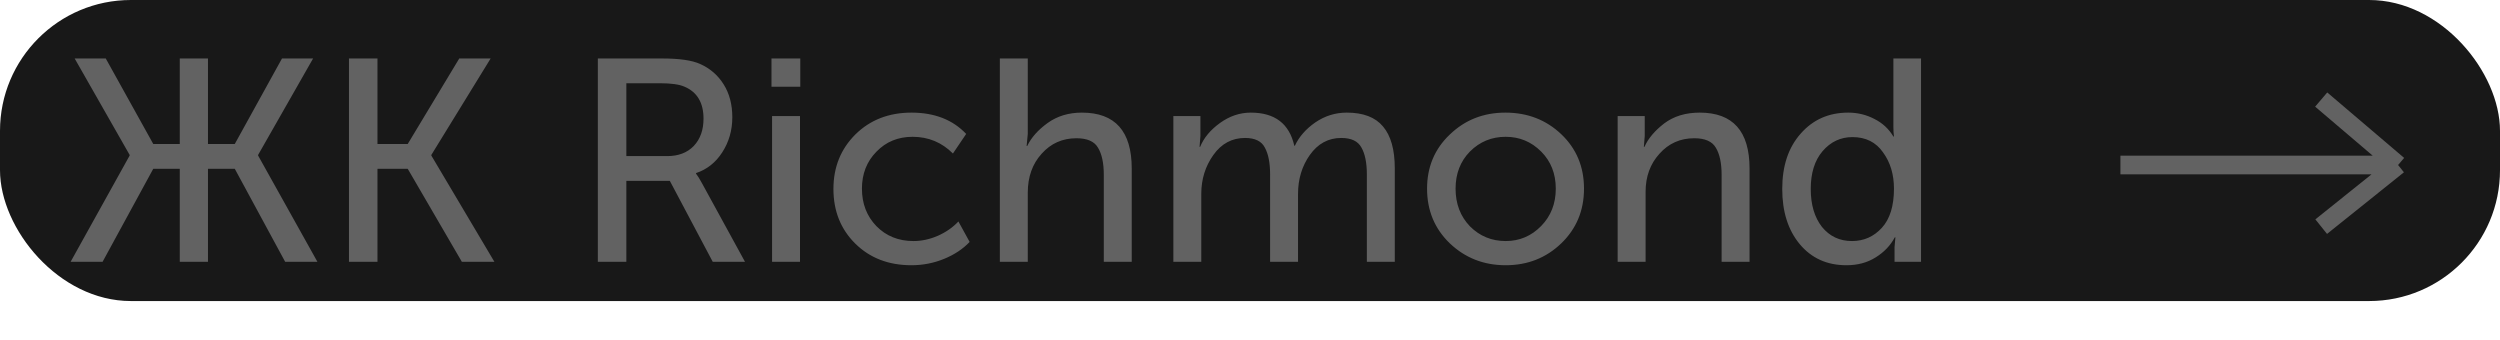
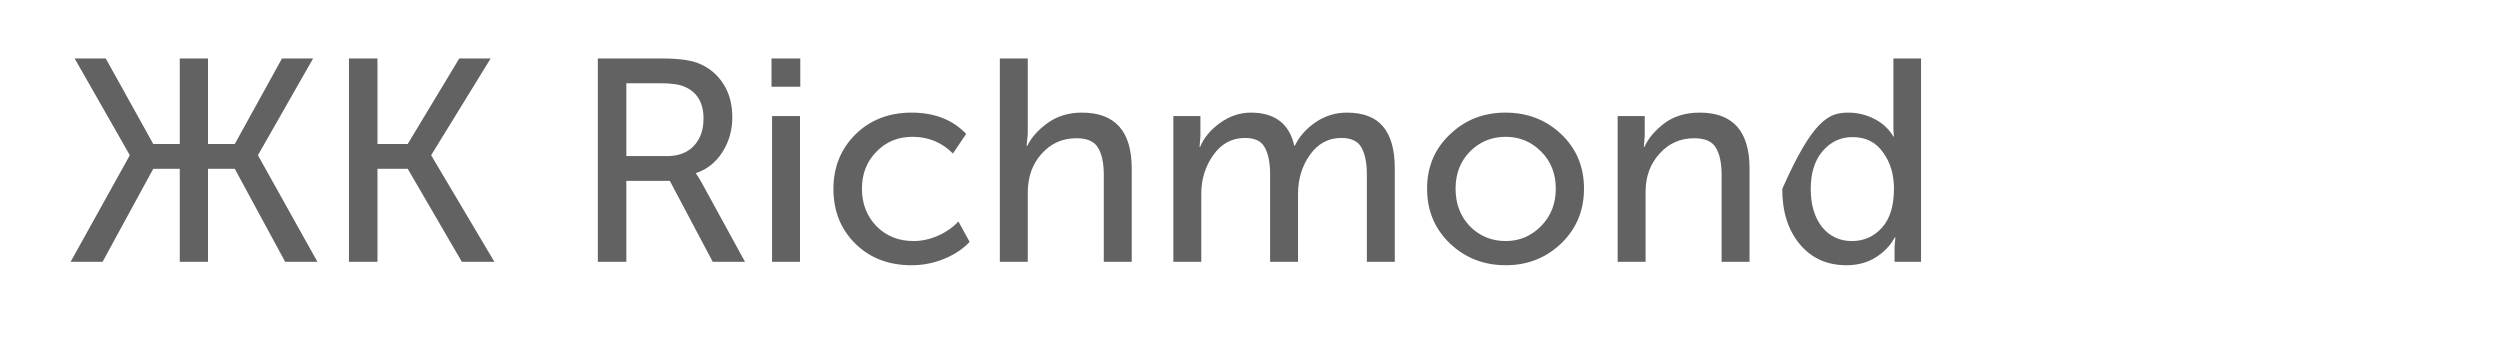
<svg xmlns="http://www.w3.org/2000/svg" width="191" height="26" viewBox="0 0 191 26" fill="none">
-   <rect width="191" height="23" rx="10" fill="#181818" />
-   <path d="M5.396 20L9.906 11.882V11.838L5.704 4.468H8.08L11.71 11.002H13.734V4.468H15.89V11.002H17.936L21.544 4.468H23.92L19.718 11.838V11.882L24.25 20H21.786L17.936 12.894H15.89V20H13.734V12.894H11.71L7.838 20H5.396ZM26.661 20V4.468H28.839V11.002H31.149L35.087 4.468H37.485L32.953 11.838V11.882L37.771 20H35.285L31.149 12.894H28.839V20H26.661ZM45.675 20V4.468H50.603C51.908 4.468 52.869 4.607 53.485 4.886C54.248 5.223 54.849 5.744 55.289 6.448C55.729 7.152 55.949 7.988 55.949 8.956C55.949 9.953 55.692 10.848 55.179 11.64C54.68 12.417 54.013 12.945 53.177 13.224V13.268C53.294 13.415 53.441 13.649 53.617 13.972L56.917 20H54.453L51.175 13.818H47.853V20H45.675ZM47.853 11.926H50.977C51.828 11.926 52.502 11.669 53.001 11.156C53.5 10.628 53.749 9.931 53.749 9.066C53.749 7.849 53.265 7.035 52.297 6.624C51.901 6.448 51.278 6.36 50.427 6.36H47.853V11.926ZM58.942 6.624V4.468H61.142V6.624H58.942ZM58.986 20V8.868H61.12V20H58.986ZM63.674 14.434C63.674 12.777 64.231 11.391 65.346 10.276C66.475 9.161 67.905 8.604 69.636 8.604C71.396 8.604 72.789 9.147 73.816 10.232L72.804 11.728C71.953 10.877 70.927 10.452 69.724 10.452C68.609 10.452 67.685 10.833 66.952 11.596C66.219 12.344 65.852 13.283 65.852 14.412C65.852 15.556 66.219 16.509 66.952 17.272C67.7 18.035 68.646 18.416 69.79 18.416C70.406 18.416 71.022 18.284 71.638 18.02C72.269 17.741 72.797 17.375 73.222 16.92L74.08 18.482C73.567 19.025 72.914 19.457 72.122 19.78C71.33 20.103 70.501 20.264 69.636 20.264C67.891 20.264 66.461 19.714 65.346 18.614C64.231 17.514 63.674 16.121 63.674 14.434ZM76.388 20V4.468H78.522V10.232L78.434 11.156H78.478C78.786 10.511 79.307 9.924 80.04 9.396C80.774 8.868 81.646 8.604 82.658 8.604C85.196 8.604 86.464 10.027 86.464 12.872V20H84.33V13.356C84.33 12.461 84.184 11.772 83.89 11.288C83.612 10.804 83.062 10.562 82.24 10.562C81.17 10.562 80.282 10.958 79.578 11.75C78.874 12.527 78.522 13.517 78.522 14.72V20H76.388ZM89.644 20V8.868H91.712V10.386L91.646 11.222H91.69C91.969 10.533 92.475 9.924 93.208 9.396C93.942 8.868 94.726 8.604 95.562 8.604C97.395 8.604 98.503 9.447 98.884 11.134H98.928C99.251 10.445 99.772 9.851 100.49 9.352C101.223 8.853 102.023 8.604 102.888 8.604C104.149 8.604 105.073 8.956 105.66 9.66C106.261 10.364 106.562 11.435 106.562 12.872V20H104.428V13.334C104.428 12.439 104.289 11.75 104.01 11.266C103.746 10.782 103.233 10.54 102.47 10.54C101.487 10.54 100.688 10.973 100.072 11.838C99.471 12.689 99.17 13.679 99.17 14.808V20H97.036V13.334C97.036 12.454 96.904 11.772 96.64 11.288C96.391 10.789 95.885 10.54 95.122 10.54C94.125 10.54 93.318 10.973 92.702 11.838C92.086 12.703 91.778 13.693 91.778 14.808V20H89.644ZM109.028 14.412C109.028 12.755 109.607 11.376 110.766 10.276C111.924 9.161 113.34 8.604 115.012 8.604C116.698 8.604 118.121 9.154 119.28 10.254C120.438 11.354 121.018 12.74 121.018 14.412C121.018 16.084 120.438 17.477 119.28 18.592C118.121 19.707 116.706 20.264 115.034 20.264C113.362 20.264 111.939 19.707 110.766 18.592C109.607 17.477 109.028 16.084 109.028 14.412ZM111.206 14.412C111.206 15.571 111.572 16.531 112.306 17.294C113.054 18.042 113.963 18.416 115.034 18.416C116.09 18.416 116.992 18.035 117.74 17.272C118.488 16.509 118.862 15.556 118.862 14.412C118.862 13.268 118.488 12.322 117.74 11.574C116.992 10.826 116.09 10.452 115.034 10.452C113.963 10.452 113.054 10.826 112.306 11.574C111.572 12.322 111.206 13.268 111.206 14.412ZM123.589 20V8.868H125.657V10.386L125.591 11.222H125.635C125.914 10.591 126.413 9.997 127.131 9.44C127.865 8.883 128.774 8.604 129.859 8.604C132.397 8.604 133.665 10.027 133.665 12.872V20H131.531V13.356C131.531 12.461 131.385 11.772 131.091 11.288C130.813 10.804 130.263 10.562 129.441 10.562C128.371 10.562 127.483 10.958 126.779 11.75C126.075 12.527 125.723 13.495 125.723 14.654V20H123.589ZM136.163 14.434C136.163 12.674 136.633 11.266 137.571 10.21C138.51 9.139 139.72 8.604 141.201 8.604C141.92 8.604 142.587 8.765 143.203 9.088C143.819 9.396 144.303 9.843 144.655 10.43H144.699C144.67 10.21 144.655 9.961 144.655 9.682V4.468H146.767V20H144.743V18.878L144.809 18.13H144.765C144.428 18.761 143.937 19.274 143.291 19.67C142.661 20.066 141.92 20.264 141.069 20.264C139.588 20.264 138.4 19.729 137.505 18.658C136.611 17.587 136.163 16.179 136.163 14.434ZM138.341 14.434C138.341 15.637 138.627 16.605 139.199 17.338C139.786 18.057 140.549 18.416 141.487 18.416C142.397 18.416 143.159 18.079 143.775 17.404C144.391 16.729 144.699 15.732 144.699 14.412C144.699 13.327 144.421 12.403 143.863 11.64C143.321 10.863 142.543 10.474 141.531 10.474C140.622 10.474 139.859 10.833 139.243 11.552C138.642 12.256 138.341 13.217 138.341 14.434Z" fill="#626262" />
-   <path d="M162 12.607L183.214 12.607M183.214 12.607L177.339 17.315M183.214 12.607L177.339 7.606" stroke="#626262" stroke-width="1.426" />
+   <path d="M5.396 20L9.906 11.882V11.838L5.704 4.468H8.08L11.71 11.002H13.734V4.468H15.89V11.002H17.936L21.544 4.468H23.92L19.718 11.838V11.882L24.25 20H21.786L17.936 12.894H15.89V20H13.734V12.894H11.71L7.838 20H5.396ZM26.661 20V4.468H28.839V11.002H31.149L35.087 4.468H37.485L32.953 11.838V11.882L37.771 20H35.285L31.149 12.894H28.839V20H26.661ZM45.675 20V4.468H50.603C51.908 4.468 52.869 4.607 53.485 4.886C54.248 5.223 54.849 5.744 55.289 6.448C55.729 7.152 55.949 7.988 55.949 8.956C55.949 9.953 55.692 10.848 55.179 11.64C54.68 12.417 54.013 12.945 53.177 13.224V13.268C53.294 13.415 53.441 13.649 53.617 13.972L56.917 20H54.453L51.175 13.818H47.853V20H45.675ZM47.853 11.926H50.977C51.828 11.926 52.502 11.669 53.001 11.156C53.5 10.628 53.749 9.931 53.749 9.066C53.749 7.849 53.265 7.035 52.297 6.624C51.901 6.448 51.278 6.36 50.427 6.36H47.853V11.926ZM58.942 6.624V4.468H61.142V6.624H58.942ZM58.986 20V8.868H61.12V20H58.986ZM63.674 14.434C63.674 12.777 64.231 11.391 65.346 10.276C66.475 9.161 67.905 8.604 69.636 8.604C71.396 8.604 72.789 9.147 73.816 10.232L72.804 11.728C71.953 10.877 70.927 10.452 69.724 10.452C68.609 10.452 67.685 10.833 66.952 11.596C66.219 12.344 65.852 13.283 65.852 14.412C65.852 15.556 66.219 16.509 66.952 17.272C67.7 18.035 68.646 18.416 69.79 18.416C70.406 18.416 71.022 18.284 71.638 18.02C72.269 17.741 72.797 17.375 73.222 16.92L74.08 18.482C73.567 19.025 72.914 19.457 72.122 19.78C71.33 20.103 70.501 20.264 69.636 20.264C67.891 20.264 66.461 19.714 65.346 18.614C64.231 17.514 63.674 16.121 63.674 14.434ZM76.388 20V4.468H78.522V10.232L78.434 11.156H78.478C78.786 10.511 79.307 9.924 80.04 9.396C80.774 8.868 81.646 8.604 82.658 8.604C85.196 8.604 86.464 10.027 86.464 12.872V20H84.33V13.356C84.33 12.461 84.184 11.772 83.89 11.288C83.612 10.804 83.062 10.562 82.24 10.562C81.17 10.562 80.282 10.958 79.578 11.75C78.874 12.527 78.522 13.517 78.522 14.72V20H76.388ZM89.644 20V8.868H91.712V10.386L91.646 11.222H91.69C91.969 10.533 92.475 9.924 93.208 9.396C93.942 8.868 94.726 8.604 95.562 8.604C97.395 8.604 98.503 9.447 98.884 11.134H98.928C99.251 10.445 99.772 9.851 100.49 9.352C101.223 8.853 102.023 8.604 102.888 8.604C104.149 8.604 105.073 8.956 105.66 9.66C106.261 10.364 106.562 11.435 106.562 12.872V20H104.428V13.334C104.428 12.439 104.289 11.75 104.01 11.266C103.746 10.782 103.233 10.54 102.47 10.54C101.487 10.54 100.688 10.973 100.072 11.838C99.471 12.689 99.17 13.679 99.17 14.808V20H97.036V13.334C97.036 12.454 96.904 11.772 96.64 11.288C96.391 10.789 95.885 10.54 95.122 10.54C94.125 10.54 93.318 10.973 92.702 11.838C92.086 12.703 91.778 13.693 91.778 14.808V20H89.644ZM109.028 14.412C109.028 12.755 109.607 11.376 110.766 10.276C111.924 9.161 113.34 8.604 115.012 8.604C116.698 8.604 118.121 9.154 119.28 10.254C120.438 11.354 121.018 12.74 121.018 14.412C121.018 16.084 120.438 17.477 119.28 18.592C118.121 19.707 116.706 20.264 115.034 20.264C113.362 20.264 111.939 19.707 110.766 18.592C109.607 17.477 109.028 16.084 109.028 14.412ZM111.206 14.412C111.206 15.571 111.572 16.531 112.306 17.294C113.054 18.042 113.963 18.416 115.034 18.416C116.09 18.416 116.992 18.035 117.74 17.272C118.488 16.509 118.862 15.556 118.862 14.412C118.862 13.268 118.488 12.322 117.74 11.574C116.992 10.826 116.09 10.452 115.034 10.452C113.963 10.452 113.054 10.826 112.306 11.574C111.572 12.322 111.206 13.268 111.206 14.412ZM123.589 20V8.868H125.657V10.386L125.591 11.222H125.635C125.914 10.591 126.413 9.997 127.131 9.44C127.865 8.883 128.774 8.604 129.859 8.604C132.397 8.604 133.665 10.027 133.665 12.872V20H131.531V13.356C131.531 12.461 131.385 11.772 131.091 11.288C130.813 10.804 130.263 10.562 129.441 10.562C128.371 10.562 127.483 10.958 126.779 11.75C126.075 12.527 125.723 13.495 125.723 14.654V20H123.589ZM136.163 14.434C138.51 9.139 139.72 8.604 141.201 8.604C141.92 8.604 142.587 8.765 143.203 9.088C143.819 9.396 144.303 9.843 144.655 10.43H144.699C144.67 10.21 144.655 9.961 144.655 9.682V4.468H146.767V20H144.743V18.878L144.809 18.13H144.765C144.428 18.761 143.937 19.274 143.291 19.67C142.661 20.066 141.92 20.264 141.069 20.264C139.588 20.264 138.4 19.729 137.505 18.658C136.611 17.587 136.163 16.179 136.163 14.434ZM138.341 14.434C138.341 15.637 138.627 16.605 139.199 17.338C139.786 18.057 140.549 18.416 141.487 18.416C142.397 18.416 143.159 18.079 143.775 17.404C144.391 16.729 144.699 15.732 144.699 14.412C144.699 13.327 144.421 12.403 143.863 11.64C143.321 10.863 142.543 10.474 141.531 10.474C140.622 10.474 139.859 10.833 139.243 11.552C138.642 12.256 138.341 13.217 138.341 14.434Z" fill="#626262" />
</svg>